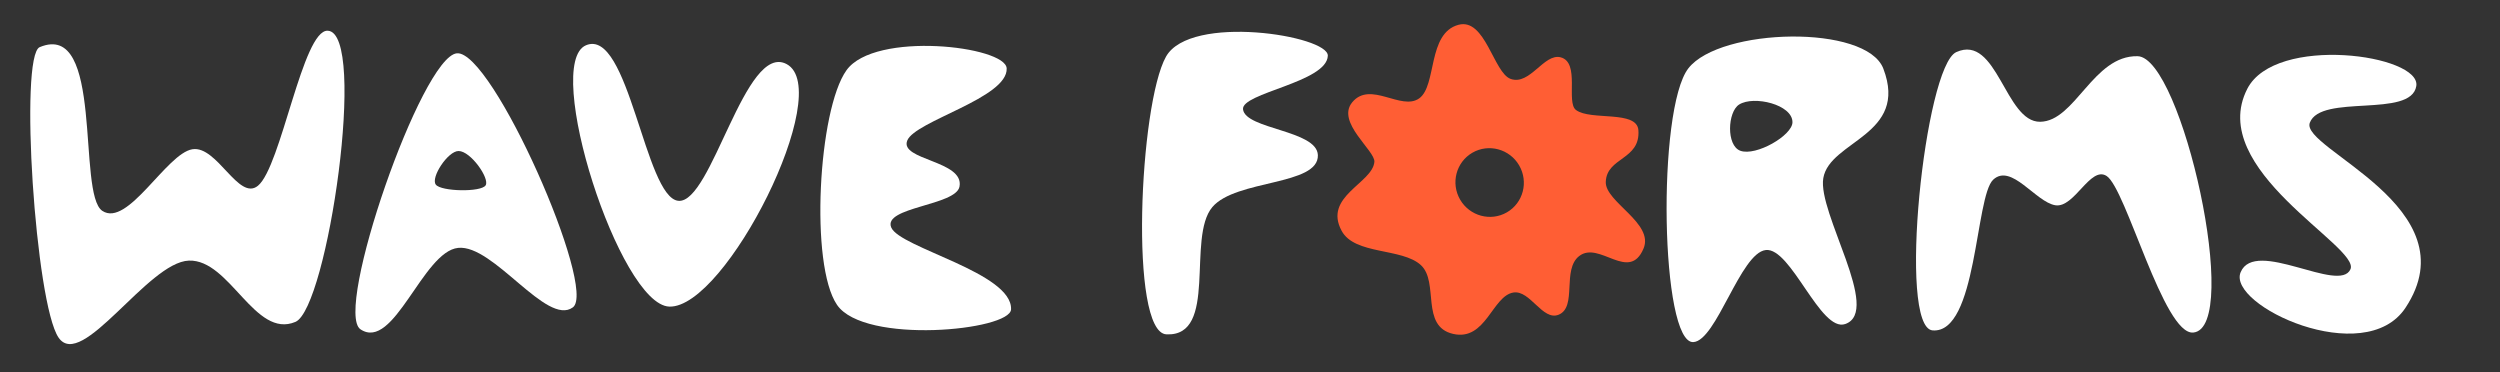
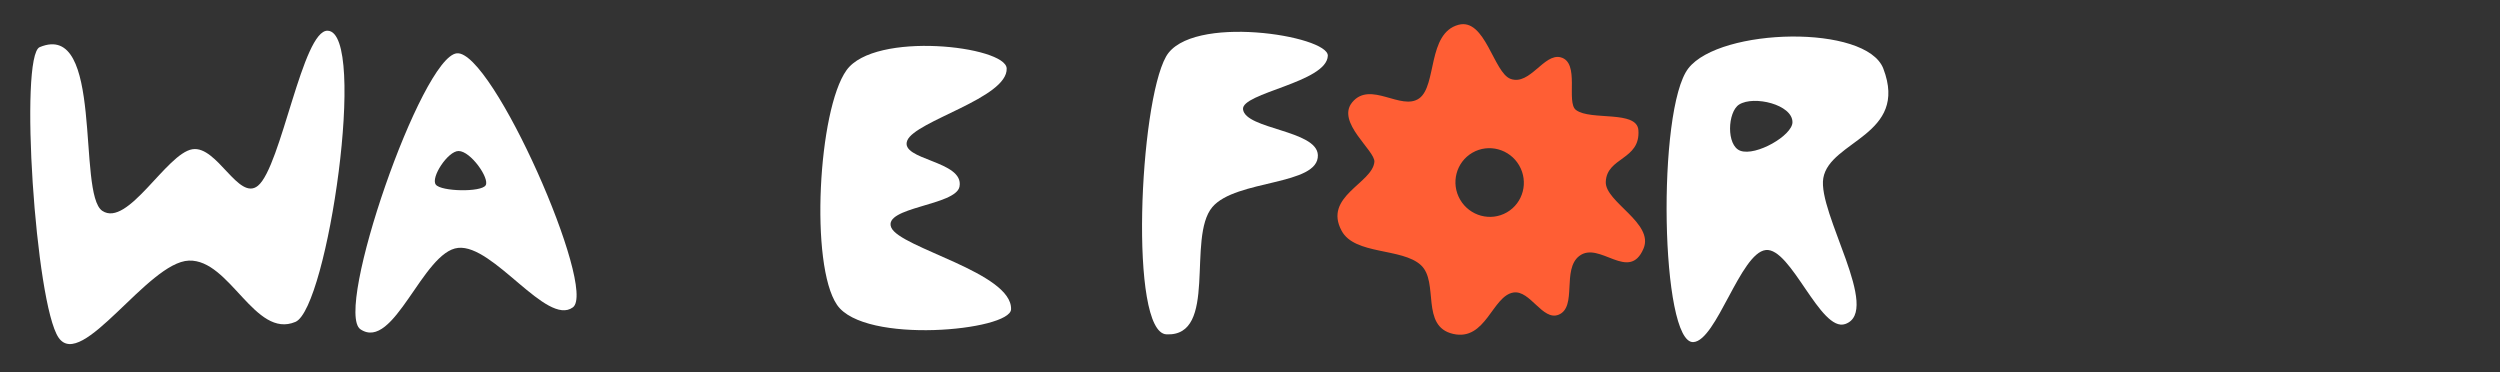
<svg xmlns="http://www.w3.org/2000/svg" style="fill-rule:evenodd;clip-rule:evenodd;stroke-linecap:round;stroke-linejoin:round;stroke-miterlimit:1.5;" xml:space="preserve" version="1.1" height="1802px" width="12106px">
  <rect width="100%" height="100%" fill="#333333" stroke="none" />
  <g transform="matrix(1,0,0,1,0,-12035.2)">
    <g transform="matrix(3.451,0,0,0.726,0,12035.2)" id="Artboard1">
      <rect style="fill:none;" height="2480.32" width="3507.87" y="0" x="0" />
      <g transform="matrix(1.585,0,0,7.53,-985.976,-6778.7)">
        <path style="fill:white;" d="M657.211,941.985C638.953,949.619 653.401,1169.25 673.899,1199.24C694.397,1229.22 752.886,1132.35 789.279,1131.07C825.672,1129.79 847.644,1200.6 883.614,1185.35C912.058,1173.28 947.69,929.115 912.219,927.431C889.992,926.375 871.033,1047.79 850.445,1064.74C833.347,1078.81 814.258,1028.9 792.397,1032.43C769.428,1036.14 735.159,1102.07 712.628,1086.99C690.097,1071.91 714.433,918.057 657.211,941.985Z" />
      </g>
      <g transform="matrix(1.585,0,0,7.53,-1054.69,-6634.06)">
        <path style="fill:white;" d="M984.542,1172.71C960.684,1156.71 1038.49,931.479 1069.82,928.241C1101.16,925.003 1194.51,1137.14 1172.57,1153.28C1149.43,1170.3 1102.35,1097.34 1071.01,1100.58C1039.67,1103.81 1014.19,1192.59 984.542,1172.71ZM1051.25,1044.57C1055.96,1050.72 1091.55,1051.42 1095.36,1045.15C1099.07,1039.07 1082.11,1014.8 1071.39,1014.78C1061.95,1014.76 1046.46,1038.33 1051.25,1044.57Z" />
      </g>
      <g transform="matrix(1.585,0,0,7.53,-985.976,-6778.7)">
-         <path style="fill:white;stroke:black;stroke-opacity:0;stroke-width:0.18px;" d="M1140.81,940.338C1102.26,956.767 1170.59,1170.34 1214.6,1171.81C1264.6,1173.49 1361.65,980.379 1318.54,957.038C1281.65,937.069 1252.24,1080.89 1222.62,1078.11C1193,1075.33 1178.72,924.181 1140.81,940.338Z" />
-       </g>
+         </g>
      <g transform="matrix(1.585,0,0,7.53,-1019.04,-6727.93)">
        <path style="fill:white;stroke:black;stroke-opacity:0;stroke-width:0.18px;" d="M1534.13,954.065C1533.29,934.291 1417.35,920.774 1392.33,955.694C1367.3,990.614 1359.7,1128.29 1383.98,1163.59C1408.26,1198.89 1537.29,1186.31 1538.01,1167.5C1539.26,1134.99 1439.53,1113.1 1431.92,1094.97C1424.32,1076.85 1489.27,1075.65 1492.38,1058.74C1496.64,1035.65 1439.15,1035.43 1446.1,1017.99C1453.06,1000.54 1535.25,980.298 1534.13,954.065Z" />
      </g>
      <g transform="matrix(1.585,0,0,6.815,569.546,-8714.83)">
        <path style="fill:white;stroke:black;stroke-opacity:0;stroke-width:0.19px;" d="M672.925,1334.19C649.315,1380.57 640.172,1604.28 673.282,1606C719.359,1608.4 691.027,1511.37 713.955,1481.44C734.78,1454.25 808.286,1460.61 807.361,1430.58C806.608,1406.14 743.462,1405.43 741.108,1385.85C739.164,1369.69 815.419,1359.44 816.169,1333.31C816.733,1313.63 694.421,1291.95 672.925,1334.19Z" />
      </g>
      <g transform="matrix(0.262,2.148,-0.452,1.244,2188.4,-5655.03)">
        <path style="fill:rgb(255,94,52);" d="M2248.87,1252.59C2293.85,1233.43 2330.62,1110.83 2379.73,1134.75C2452.36,1170.13 2399.26,1244.86 2456.24,1280.36C2502.14,1308.95 2617.14,1223.01 2661.93,1282.44C2721.66,1361.71 2584.19,1374.09 2592.6,1441.49C2599.99,1500.76 2708.97,1514.5 2701.35,1568.87C2694.9,1614.84 2605.33,1601.53 2588.95,1643.91C2568.17,1697.68 2665.54,1773.63 2603.98,1839.88C2542.13,1906.43 2464.93,1802.22 2400.7,1822.12C2334.68,1842.58 2288.39,1962.34 2214.3,1960.12C2109.17,1956.97 2145.22,1824.37 2098.12,1791.13C2073.31,1773.63 1953.45,1827.58 1929.55,1761.88C1903.63,1690.6 2016.2,1660.16 2010.74,1601.48C2005.28,1542.8 1870.07,1495.09 1892.58,1410.97C1911.86,1338.92 2051.53,1393.97 2088.55,1362.63C2130.56,1327.07 2073.21,1250.09 2105.7,1217.27C2144.24,1178.36 2217.17,1266.09 2248.87,1252.59ZM2301.21,1459.36C2250.14,1459.36 2208.68,1500.44 2208.68,1551.02C2208.68,1601.61 2250.14,1642.68 2301.21,1642.68C2352.28,1642.68 2393.75,1601.61 2393.75,1551.02C2393.75,1500.44 2352.28,1459.36 2301.21,1459.36Z" />
      </g>
      <g transform="matrix(1.585,0,0,7.53,587.107,-12749.7)">
        <path style="fill:white;stroke:black;stroke-opacity:0;stroke-width:0.23px;" d="M1124.33,1753.66C1152.42,1717.71 1281.86,1714.57 1296.89,1753.99C1319.45,1813.13 1249.44,1817.67 1243.74,1850.95C1238.49,1881.62 1295.69,1968.95 1263.14,1980.21C1241.14,1987.83 1215.14,1912 1192.74,1914.67C1170.35,1917.33 1149.21,1994.83 1128.78,1996.21C1099.69,1998.19 1096.24,1789.61 1124.33,1753.66ZM1169.23,1785.78C1158.97,1792.25 1157.69,1822.16 1170.32,1826.74C1184.15,1831.76 1216.4,1813.15 1216.44,1801.45C1216.51,1785.79 1182.24,1777.57 1169.23,1785.78Z" />
      </g>
      <g transform="matrix(1.585,0,0,7.53,579.241,-12632.4)">
-         <path style="fill:white;stroke:black;stroke-opacity:0;stroke-width:0.23px;" d="M1345.49,1970.27C1314.13,1967.81 1338.55,1736.38 1366.42,1723.77C1402.72,1707.34 1409.56,1785.91 1440.7,1785.48C1471.84,1785.06 1487.53,1726.53 1526.95,1727.39C1566.18,1728.26 1619.55,1968.08 1576.26,1972.18C1550.04,1974.66 1516.78,1844.43 1499.46,1833.45C1485.07,1824.33 1471,1862.08 1454.17,1859.43C1436.74,1856.68 1415.19,1821.88 1399.13,1836.75C1383.06,1851.62 1385.02,1973.37 1345.49,1970.27Z" />
-       </g>
+         </g>
      <g transform="matrix(-1.585,-0.081,0.015,-6.654,7834.07,11239.9)">
-         <path style="fill:white;stroke:black;stroke-opacity:0;stroke-width:0.24px;" d="M2972.08,1380.11C2959.68,1414.91 2884.17,1359.24 2874.87,1384.37C2866.4,1407.26 3004.06,1482.56 2967.88,1564.14C2943.53,1619.03 2814.18,1600.11 2818.35,1568.63C2822.67,1535.97 2902.81,1560.24 2912.28,1530.66C2920.66,1504.47 2767.82,1447.6 2825.85,1346.21C2861.49,1283.94 2983.95,1346.79 2972.08,1380.11Z" />
-       </g>
+         </g>
    </g>
  </g>
</svg>